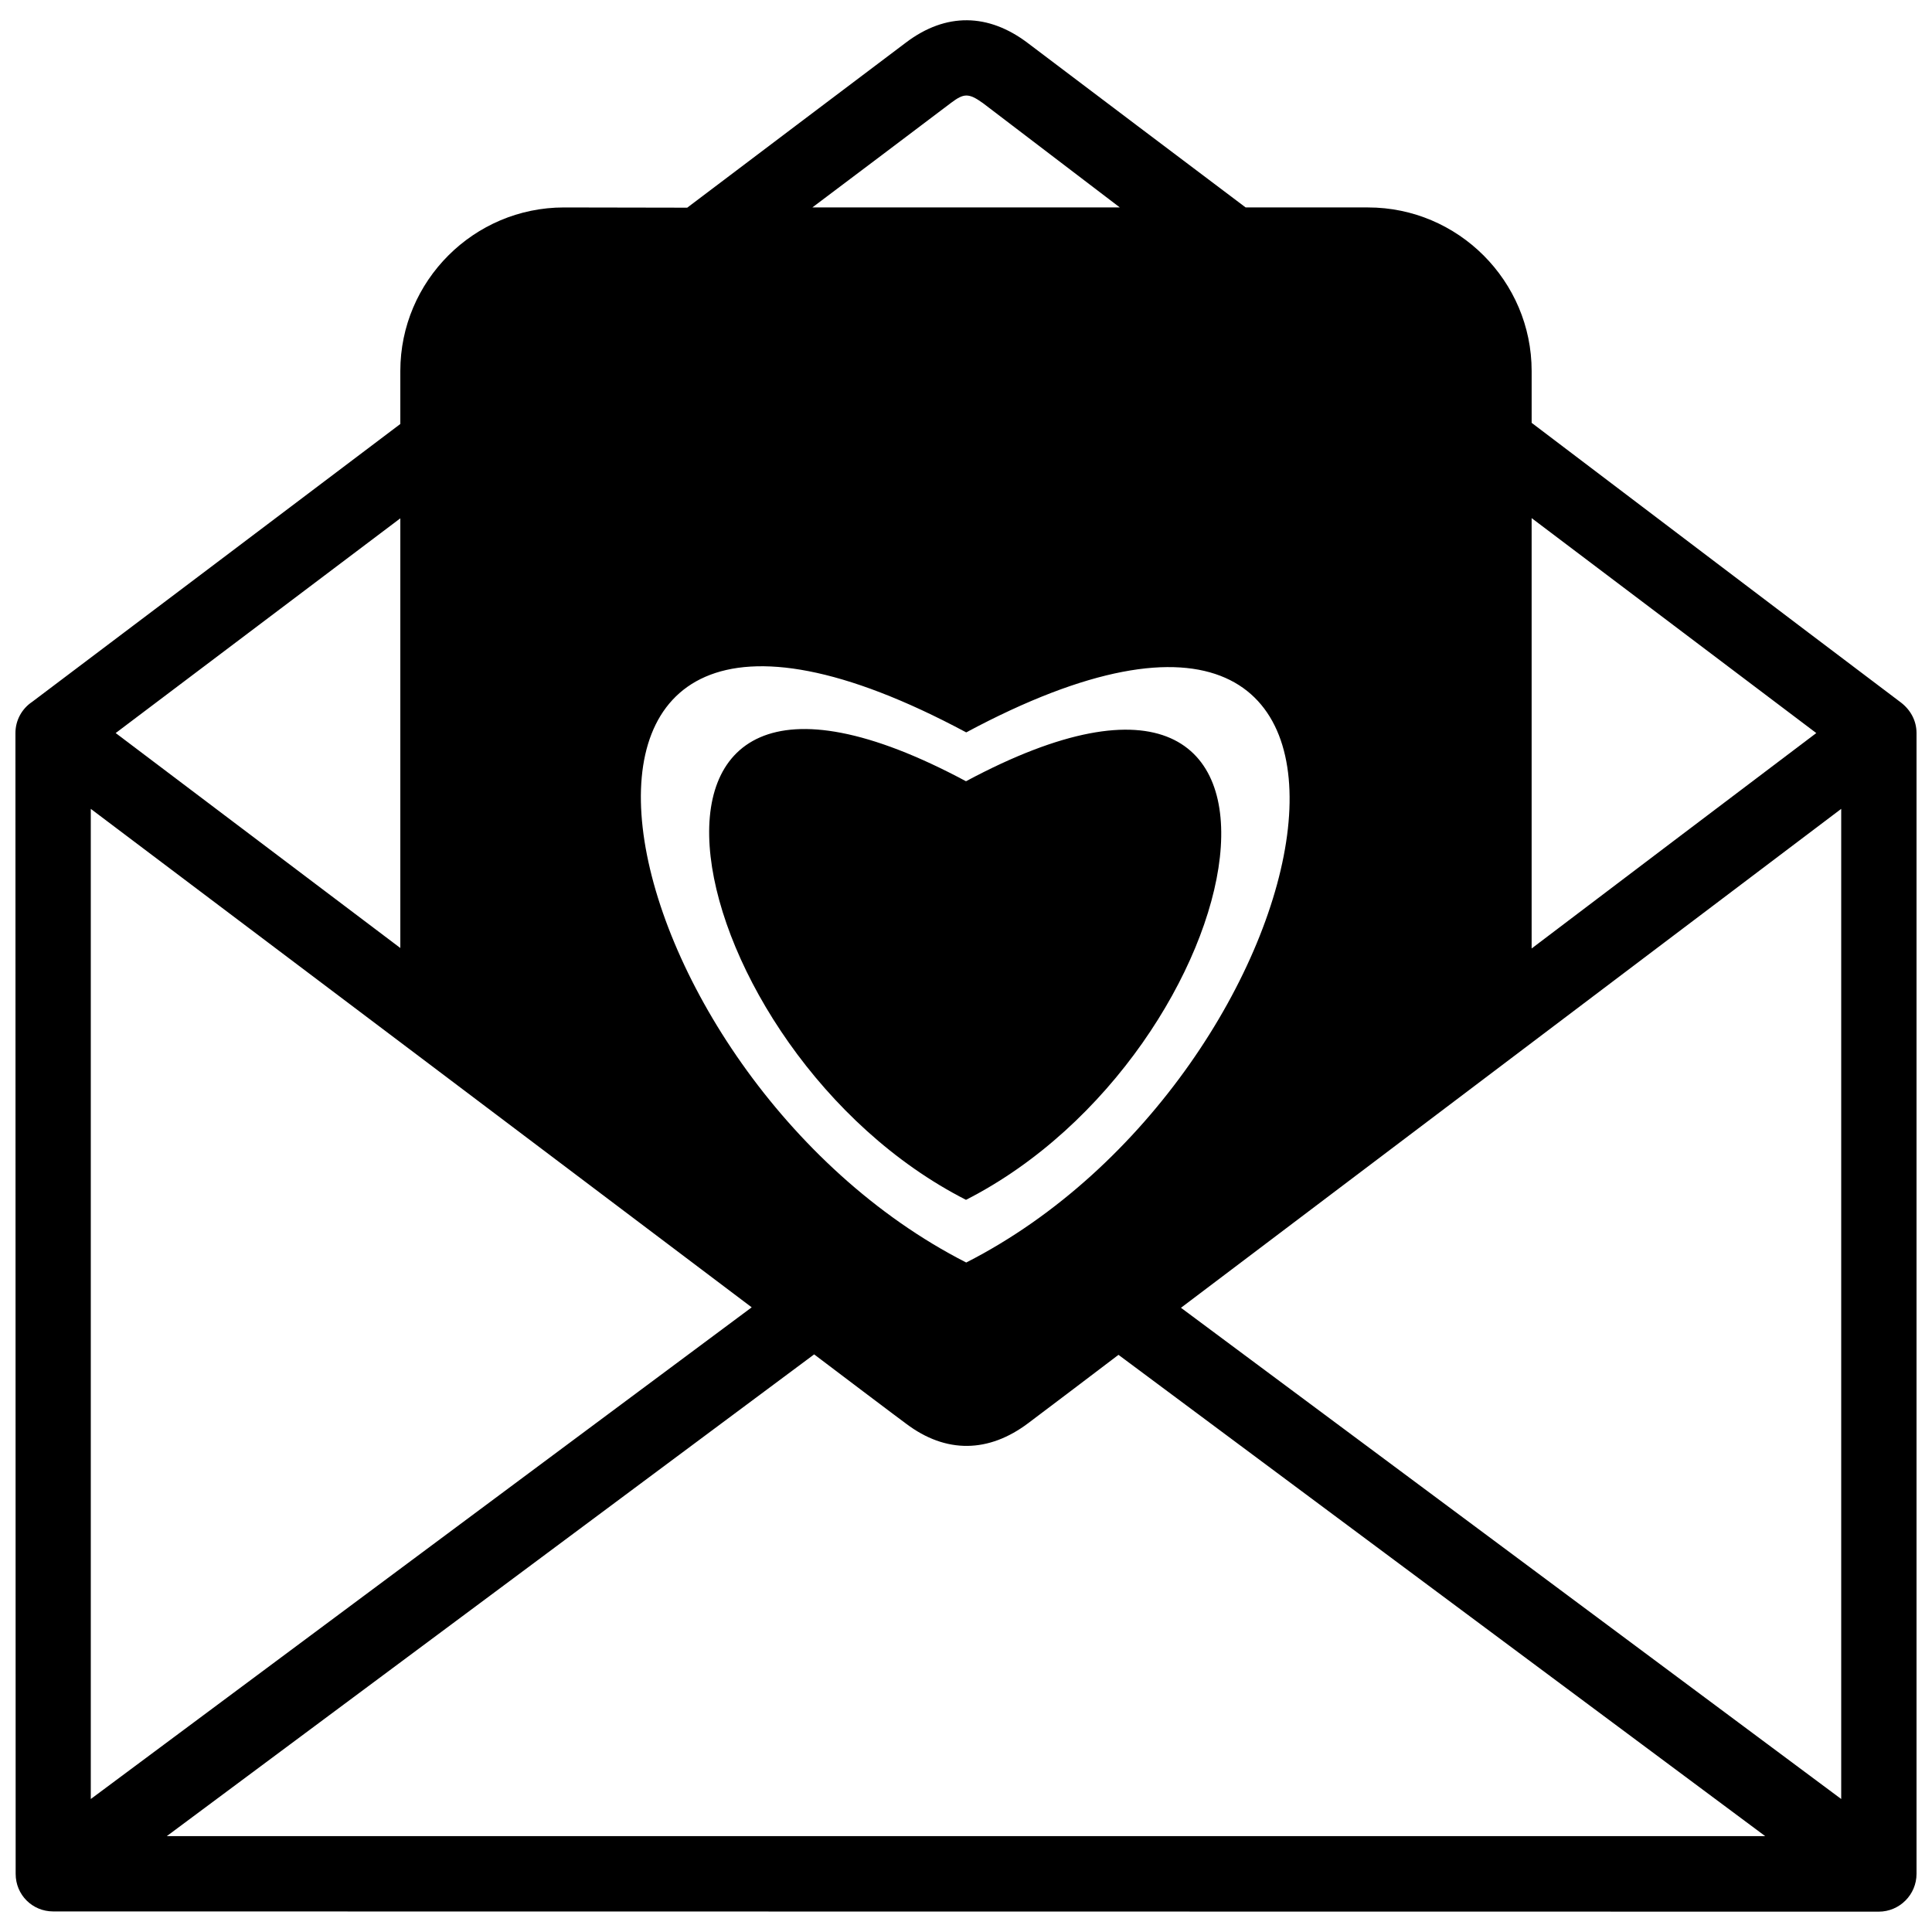
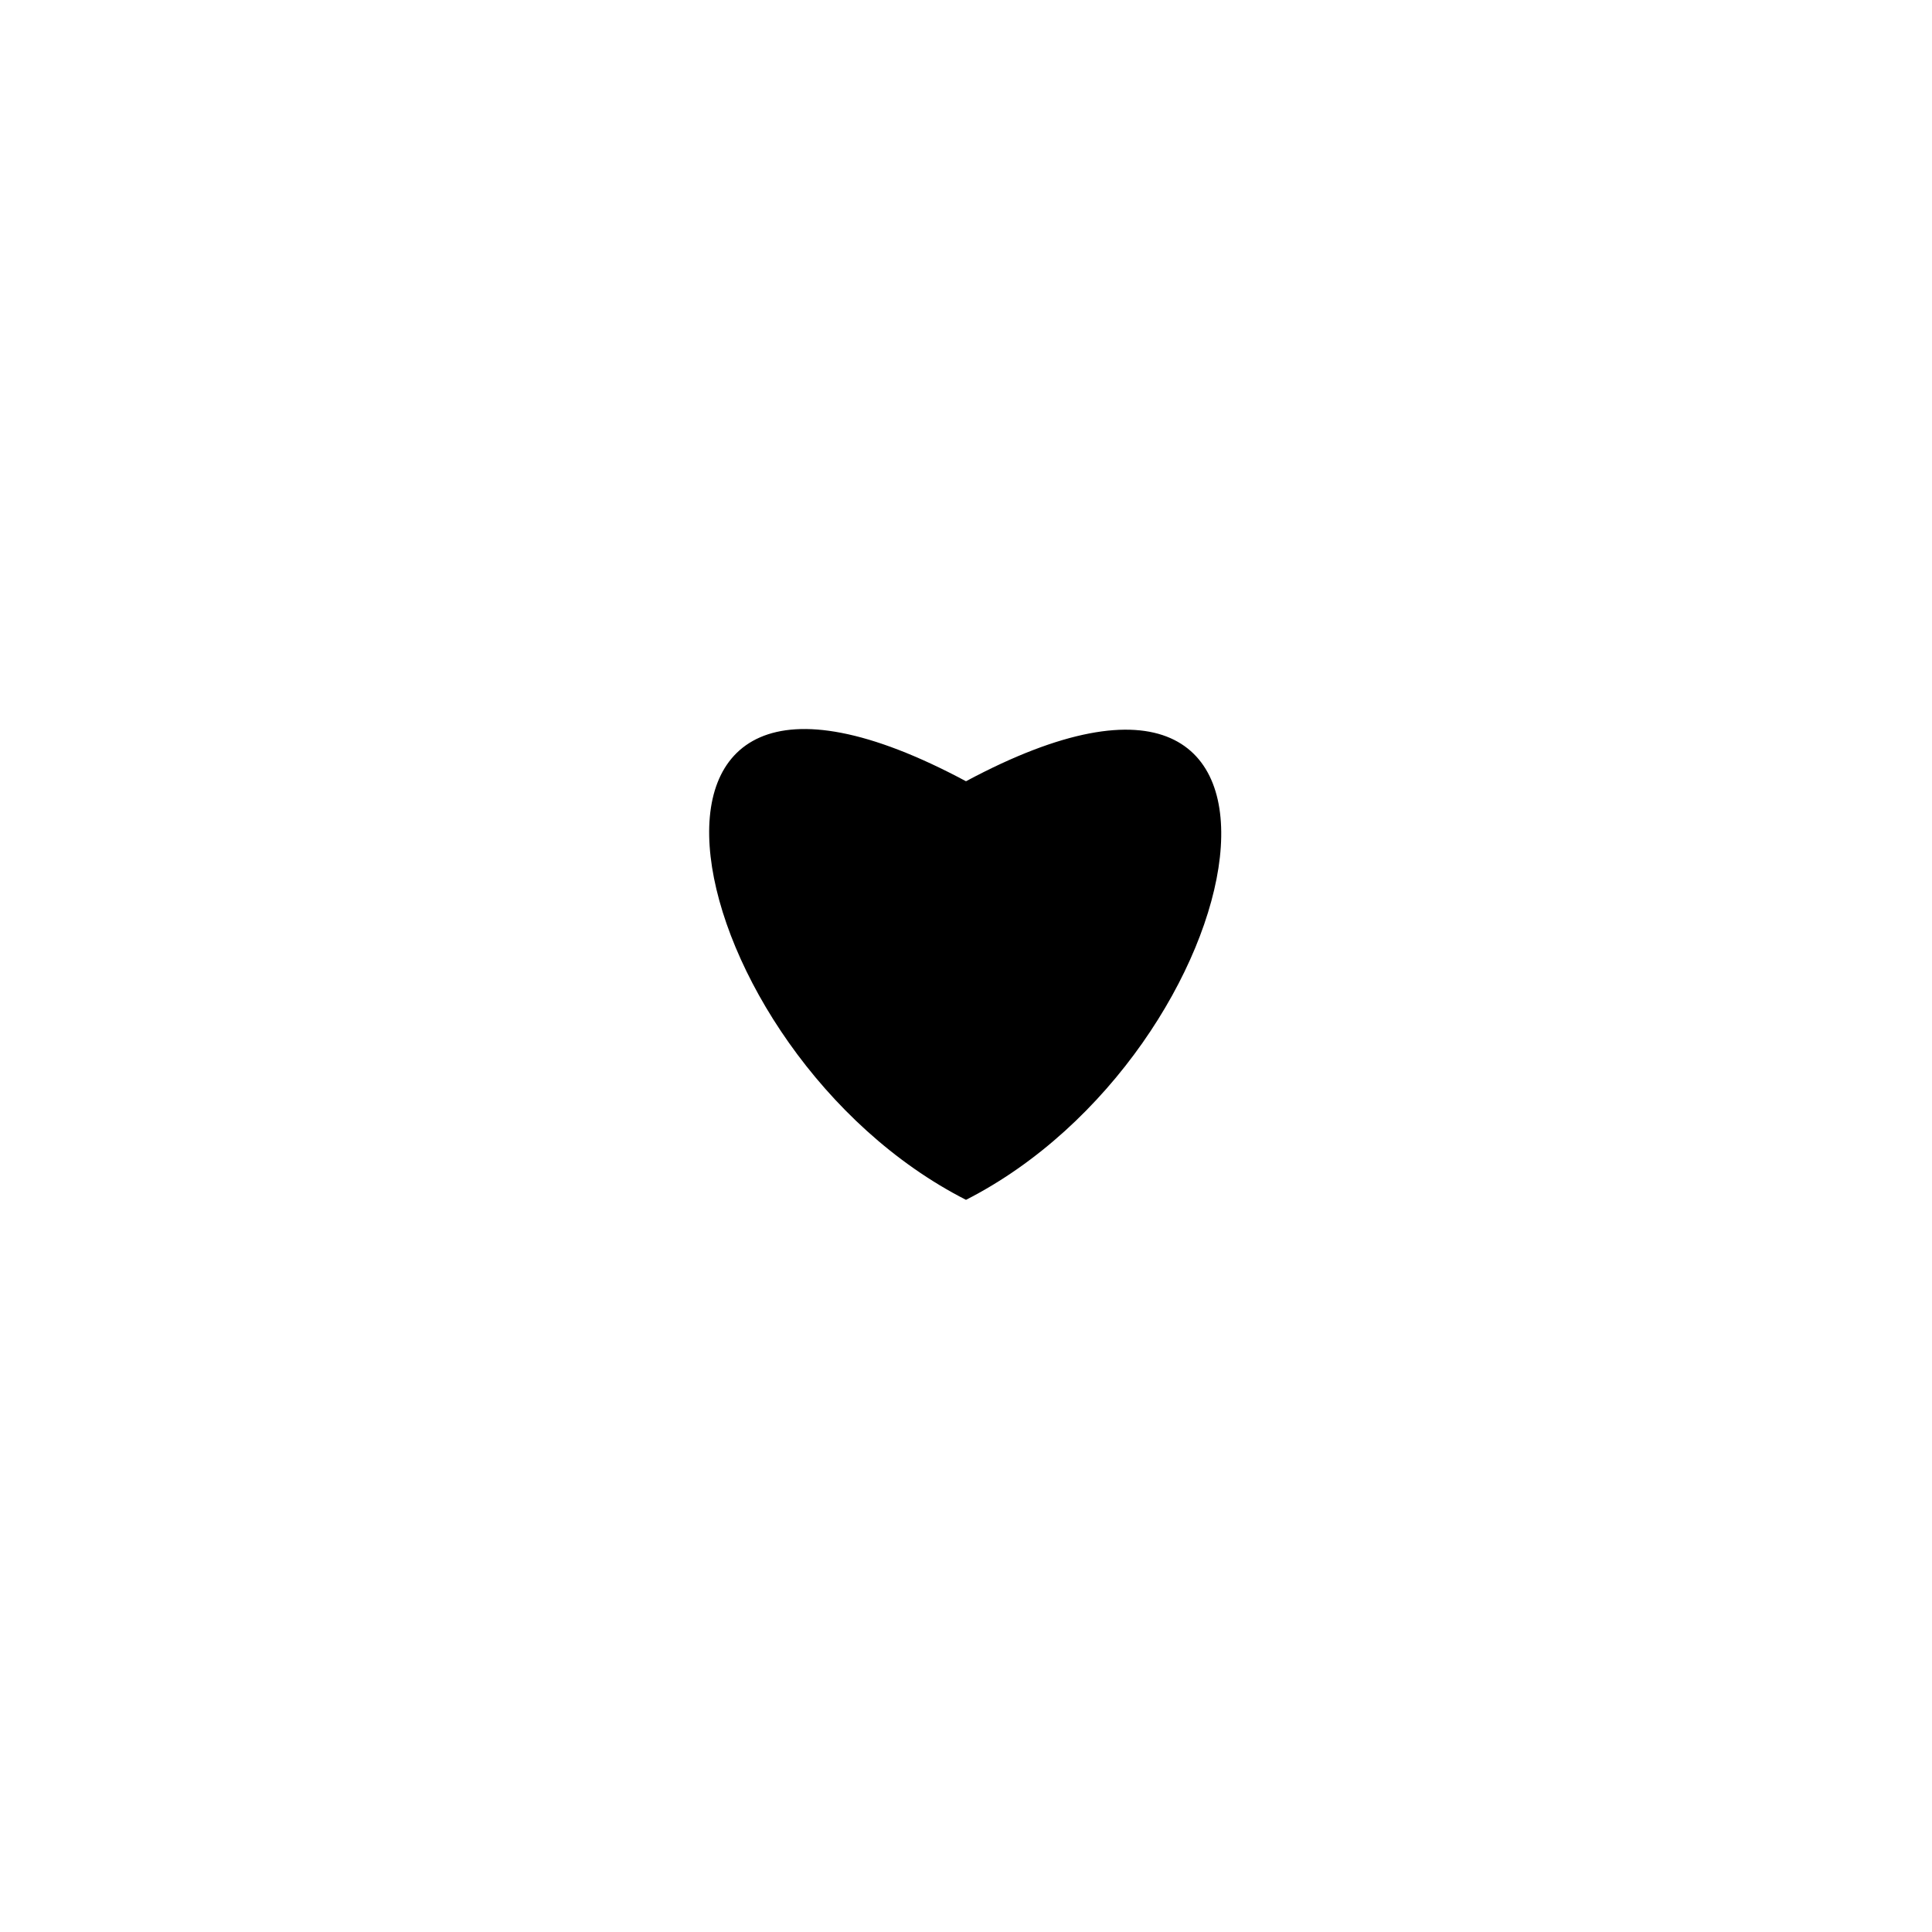
<svg xmlns="http://www.w3.org/2000/svg" width="800px" height="800px" version="1.1" viewBox="144 144 512 512">
  <defs>
    <clipPath id="a">
-       <path d="m148.09 149h503.81v502h-503.81z" />
-     </clipPath>
+       </clipPath>
  </defs>
  <path d="m400 461.97c76.453-38.977 102.96-166.1 0-110.93-103.86-55.645-76.633 71.895 0 110.93z" />
  <g clip-path="url(#a)">
-     <path d="m250.09 281.36c-25.125 18.949-50.309 37.957-75.434 56.906 25.125 19.008 50.309 37.957 75.434 56.965zm149.97 197.22c96.898-49.348 130.42-210.35 0-140.49-131.56-70.457-97.082 91.023 0 140.49zm-149.97-222.22v-14.031c0-23.867 19.488-43.352 43.352-43.352l32.68 0.059c19.309-14.57 38.617-29.203 57.984-43.773 10.555-7.977 21.828-7.797 32.32 0.18 19.309 14.57 38.375 29.023 57.684 43.531h32.441c23.867 0 43.352 19.488 43.352 43.352v13.73c32.621 24.703 65.18 49.469 97.859 74.113 2.578 1.98 4.137 4.856 4.137 8.094v302.33c0 5.516-4.496 10.016-10.016 10.016l-483.78-0.059c-5.516 0-9.953-4.379-9.953-9.953l-0.059-302.33c0-3.418 1.738-6.477 4.438-8.273 32.559-24.523 65.059-49.109 97.559-73.633zm190.68-57.383c-12.172-9.234-24.105-18.41-36.277-27.645-3.836-2.758-5.098-2.578-8.395-0.121-12.293 9.293-24.523 18.527-36.816 27.762h81.488zm109.13 196.38c25.125-19.066 50.309-38.078 75.434-57.086-25.125-19.008-50.309-37.957-75.434-56.965zm-190.14 107.57c-57.203 42.574-114.35 85.148-171.55 127.66h423.58c-57.145-42.516-114.23-85.027-171.38-127.54-7.977 6.055-15.949 12.113-23.926 18.109-10.434 7.856-21.766 8.156-32.379 0.121 0 0.059-22.305-16.789-24.344-18.348zm-191.7 117.83c58.402-43.414 116.75-86.887 175.15-130.3-58.402-44.074-116.75-88.086-175.15-132.1v262.4zm463.88 0v-262.4c-58.344 44.074-116.63 88.145-174.97 132.22 58.344 43.352 116.63 86.766 174.97 130.18z" />
-   </g>
+     </g>
</svg>